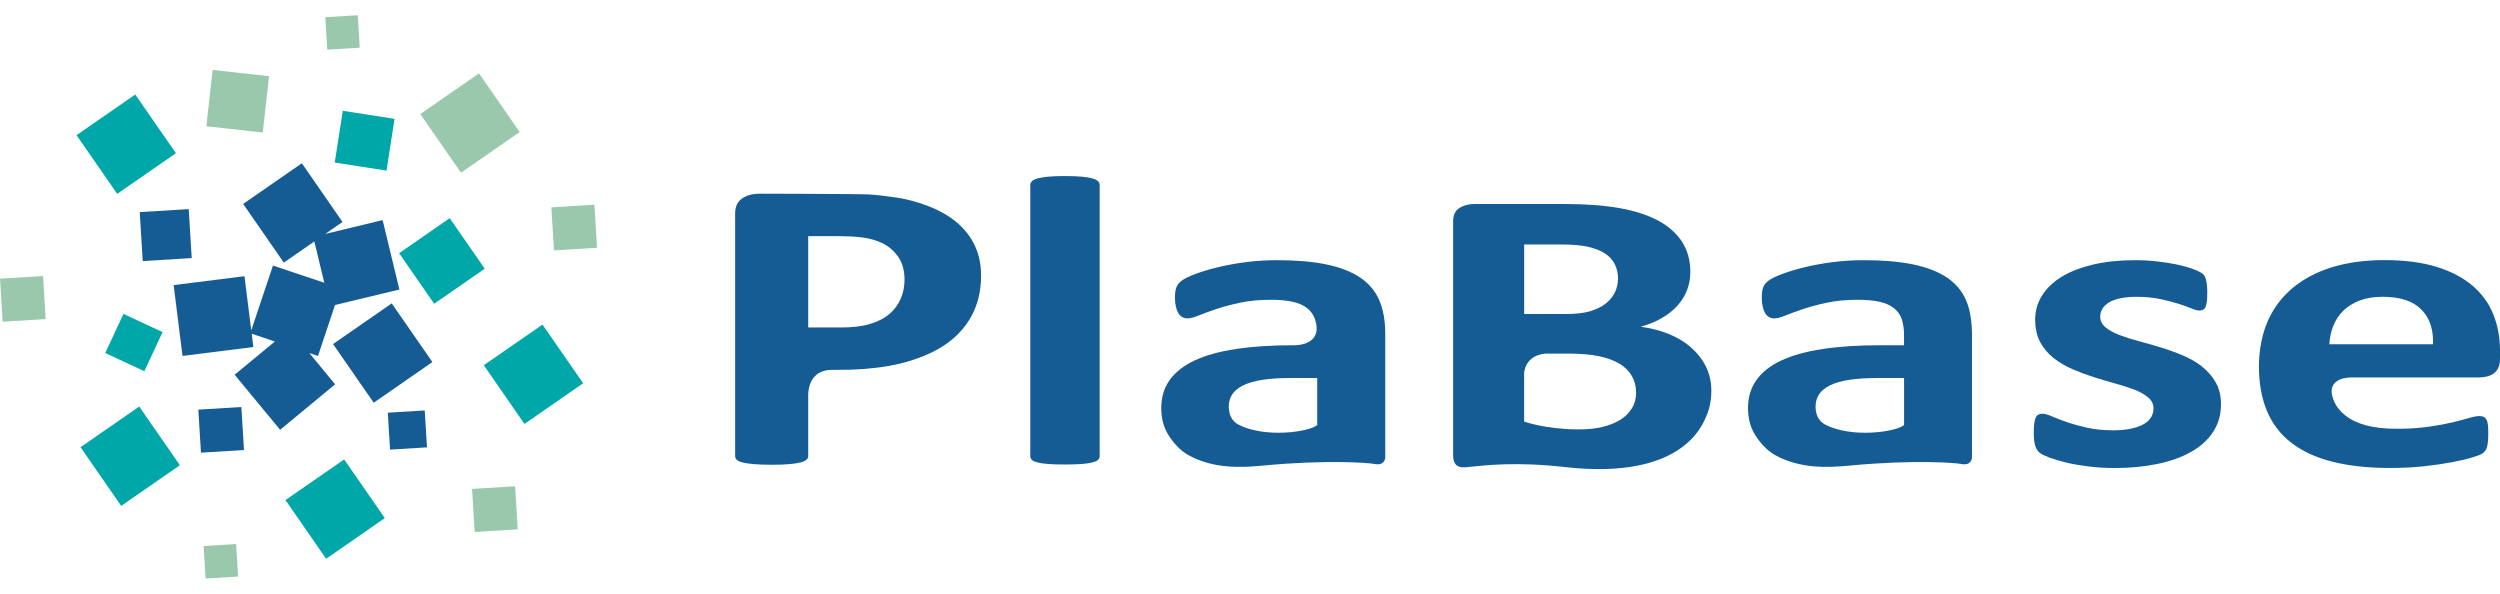
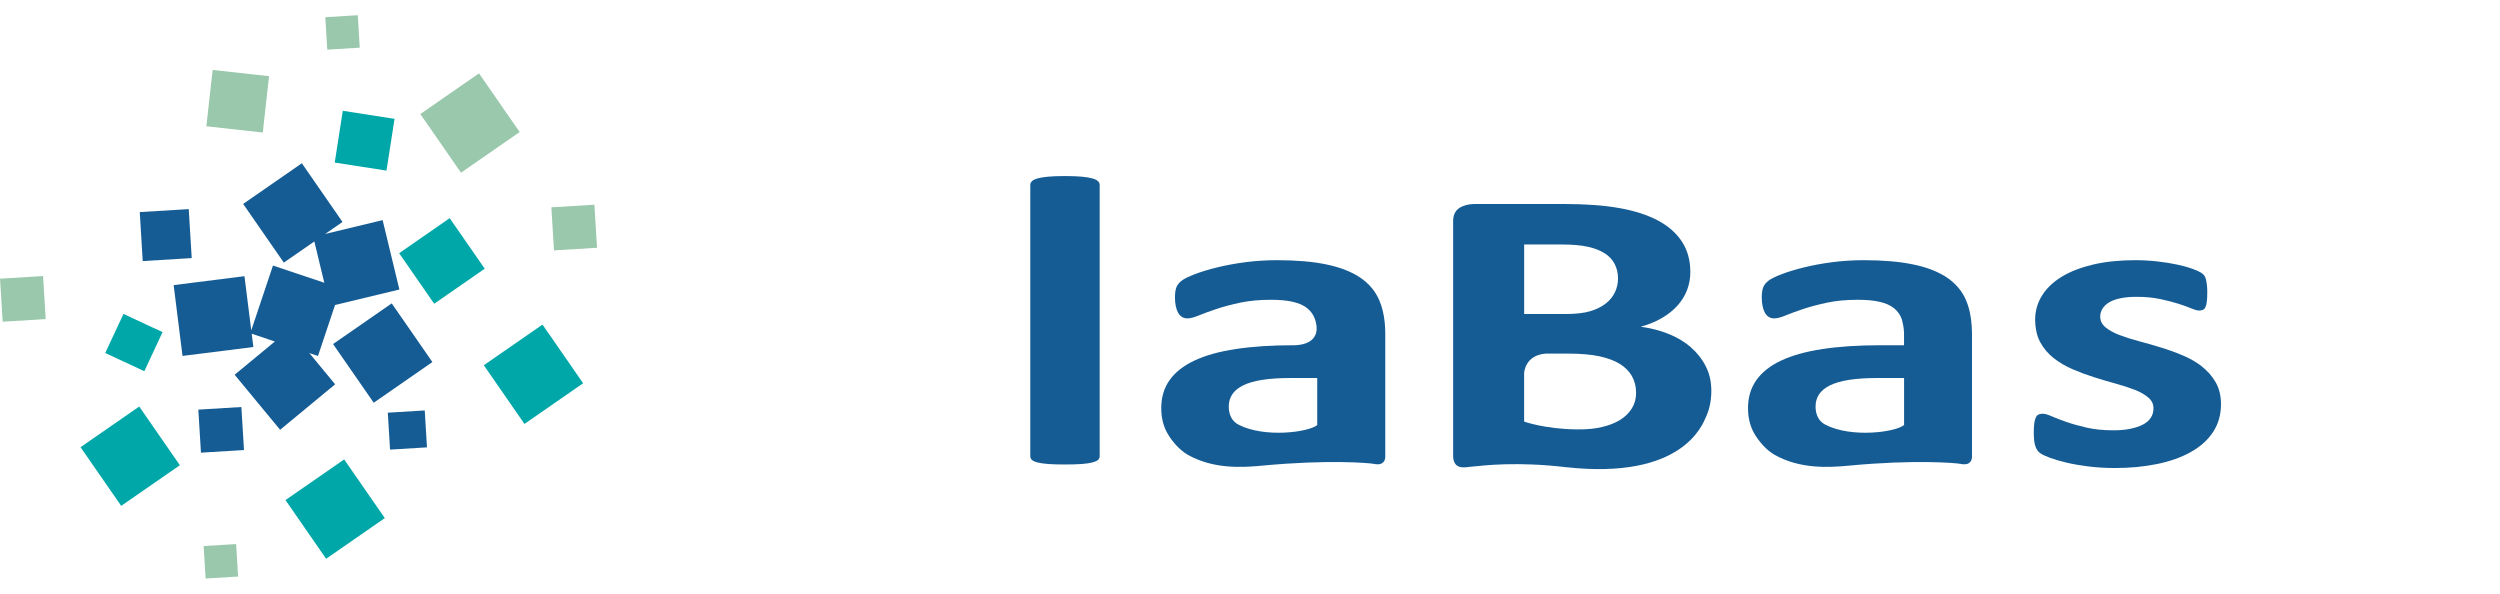
<svg xmlns="http://www.w3.org/2000/svg" width="160" height="38" viewBox="0 0 160 38" fill="none">
  <g clip-path="url(#clip0_56_4994)">
    <path d="M22.026 29.403L18.27 32.005L20.872 35.761L24.628 33.158L22.026 29.403Z" fill="#00A7A8" />
    <path d="M25.07 19.416L21.315 22.019L23.918 25.774L27.673 23.171L25.07 19.416Z" fill="#155C95" />
    <path d="M20.351 22.782L21.443 19.519L25.561 18.529L24.488 14.087L20.811 14.973L21.92 14.205L19.318 10.449L15.562 13.051L18.164 16.807L20.117 15.453L20.755 18.097L17.47 16.996L16.081 21.142L15.646 17.676L11.114 18.247L11.681 22.779L16.216 22.209L16.109 21.359L17.591 21.856L15.017 23.984L17.927 27.506L21.449 24.596L19.798 22.596L20.351 22.782Z" fill="#155C95" />
    <path d="M34.719 20.773L30.963 23.375L33.566 27.131L37.321 24.528L34.719 20.773Z" fill="#00A7A8" />
    <path d="M30.656 4.695L26.901 7.298L29.504 11.053L33.259 8.45L30.656 4.695Z" fill="#9AC8AC" />
-     <path d="M8.655 6.049L4.9 8.651L7.502 12.407L11.258 9.804L8.655 6.049Z" fill="#00A7A8" />
    <path d="M8.91 26.018L5.154 28.621L7.757 32.376L11.512 29.774L8.91 26.018Z" fill="#00A7A8" />
    <path d="M13.609 4.475L13.208 8.082L16.818 8.483L17.219 4.876L13.609 4.475Z" fill="#9AC8AC" />
    <path d="M21.938 7.091L21.423 10.404L24.736 10.919L25.251 7.607L21.938 7.091Z" fill="#00A7A8" />
-     <path d="M28.78 13.962L25.545 16.205L27.788 19.44L31.023 17.197L28.78 13.962Z" fill="#00A7A8" />
+     <path d="M28.78 13.962L25.545 16.205L27.788 19.44L31.023 17.197Z" fill="#00A7A8" />
    <path d="M12.079 13.383L8.944 13.573L9.134 16.709L12.27 16.518L12.079 13.383Z" fill="#155C95" />
    <path d="M27.183 26.268L24.82 26.412L24.963 28.775L27.327 28.631L27.183 26.268Z" fill="#155C95" />
    <path d="M38.042 13.101L35.287 13.269L35.455 16.024L38.21 15.857L38.042 13.101Z" fill="#9AC8AC" />
-     <path d="M32.967 31.122L30.212 31.29L30.38 34.045L33.135 33.877L32.967 31.122Z" fill="#9AC8AC" />
    <path d="M7.903 20.09L6.736 22.591L9.237 23.758L10.404 21.256L7.903 20.09Z" fill="#00A7A8" />
    <path d="M2.757 17.667L0.002 17.835L0.17 20.59L2.925 20.422L2.757 17.667Z" fill="#9AC8AC" />
    <path d="M15.448 26.048L12.693 26.216L12.861 28.971L15.616 28.803L15.448 26.048Z" fill="#155C95" />
    <path d="M15.111 34.82L13.032 34.946L13.159 37.025L15.238 36.899L15.111 34.82Z" fill="#9AC8AC" />
    <path d="M22.898 0.975L20.819 1.101L20.945 3.177L23.024 3.051L22.898 0.975Z" fill="#9AC8AC" />
    <path d="M69.912 11.419C69.74 11.371 69.514 11.332 69.232 11.307C68.95 11.281 68.591 11.267 68.157 11.267C67.722 11.267 67.364 11.281 67.081 11.307C66.799 11.332 66.573 11.371 66.404 11.419C66.235 11.467 66.113 11.527 66.043 11.597C65.972 11.668 65.938 11.747 65.938 11.834V29.202C65.938 29.29 65.972 29.369 66.043 29.434C66.113 29.499 66.235 29.555 66.404 29.597C66.573 29.642 66.802 29.674 67.081 29.696C67.364 29.719 67.722 29.727 68.157 29.727C68.591 29.727 68.95 29.716 69.232 29.696C69.514 29.674 69.74 29.64 69.912 29.597C70.081 29.552 70.203 29.499 70.273 29.434C70.344 29.366 70.38 29.29 70.38 29.202V11.834C70.38 11.747 70.344 11.668 70.273 11.597C70.203 11.527 70.081 11.467 69.912 11.419Z" fill="#155C95" />
    <path d="M88.268 19.203C88.011 18.613 87.599 18.131 87.037 17.755C86.476 17.38 85.756 17.103 84.884 16.923C84.012 16.742 82.959 16.652 81.731 16.652C81.04 16.652 80.368 16.694 79.719 16.779C79.07 16.863 78.469 16.974 77.919 17.109C77.368 17.242 76.888 17.389 76.479 17.544C76.07 17.699 75.782 17.843 75.618 17.97C75.455 18.097 75.342 18.241 75.285 18.399C75.226 18.557 75.198 18.771 75.198 19.045C75.198 19.248 75.215 19.432 75.252 19.598C75.285 19.765 75.336 19.906 75.401 20.019C75.466 20.134 75.548 20.222 75.647 20.284C75.746 20.346 75.861 20.377 75.988 20.377C76.174 20.377 76.417 20.315 76.716 20.191C77.016 20.07 77.385 19.931 77.831 19.782C78.274 19.632 78.788 19.497 79.366 19.372C79.945 19.248 80.603 19.186 81.342 19.186C81.904 19.186 82.375 19.231 82.753 19.319C83.134 19.406 83.436 19.542 83.665 19.728C83.893 19.912 84.057 20.143 84.156 20.419C84.209 20.572 84.235 20.707 84.252 20.834C84.424 22.175 82.776 22.096 82.776 22.096C81.382 22.096 80.157 22.175 79.101 22.336C78.046 22.494 77.165 22.739 76.457 23.07C75.748 23.4 75.215 23.82 74.856 24.326C74.498 24.831 74.32 25.429 74.32 26.118C74.32 26.753 74.461 27.308 74.744 27.783C75.026 28.26 75.503 28.816 76.028 29.112C77.659 30.026 79.471 29.925 80.786 29.801C85.016 29.397 87.675 29.634 87.926 29.688C88.604 29.832 88.657 29.369 88.657 29.245V21.308C88.657 21.08 88.643 20.86 88.623 20.648C88.57 20.112 88.454 19.629 88.27 19.206L88.268 19.203ZM84.305 27.201C83.766 27.659 80.941 28.045 79.265 27.179C78.819 26.947 78.641 26.51 78.641 26.016C78.641 25.725 78.715 25.468 78.861 25.243C79.008 25.017 79.239 24.825 79.555 24.667C79.872 24.509 80.284 24.39 80.786 24.311C81.291 24.232 81.901 24.193 82.615 24.193H84.302V27.204L84.305 27.201Z" fill="#155C95" />
    <path d="M125.823 19.203C125.566 18.613 125.154 18.131 124.592 17.755C124.031 17.38 123.311 17.103 122.439 16.923C121.567 16.742 120.514 16.652 119.287 16.652C118.595 16.652 117.924 16.694 117.274 16.779C116.622 16.863 116.024 16.974 115.474 17.109C114.924 17.242 114.444 17.389 114.035 17.544C113.625 17.699 113.337 17.843 113.174 17.97C113.01 18.097 112.9 18.241 112.841 18.399C112.781 18.557 112.753 18.771 112.753 19.045C112.753 19.248 112.77 19.432 112.807 19.598C112.841 19.765 112.892 19.906 112.956 20.019C113.021 20.134 113.103 20.222 113.202 20.284C113.301 20.346 113.414 20.377 113.543 20.377C113.73 20.377 113.972 20.315 114.272 20.191C114.571 20.07 114.94 19.931 115.386 19.782C115.829 19.632 116.343 19.497 116.922 19.372C117.5 19.248 118.158 19.186 118.897 19.186C119.459 19.186 119.93 19.231 120.308 19.319C120.686 19.406 120.991 19.542 121.22 19.728C121.448 19.912 121.612 20.143 121.711 20.419C121.739 20.498 121.753 20.589 121.773 20.674C121.824 20.891 121.858 21.122 121.858 21.385V22.096H120.328C118.934 22.096 117.709 22.175 116.654 22.336C115.598 22.494 114.717 22.739 114.006 23.07C113.298 23.4 112.764 23.82 112.409 24.326C112.05 24.831 111.873 25.429 111.873 26.118C111.873 26.753 112.014 27.308 112.296 27.783C112.578 28.26 113.055 28.816 113.58 29.112C115.211 30.026 117.023 29.925 118.338 29.801C122.569 29.397 125.227 29.634 125.476 29.688C126.153 29.832 126.207 29.369 126.207 29.245V21.308C126.207 21.159 126.198 21.015 126.19 20.874C126.15 20.247 126.032 19.689 125.82 19.206L125.823 19.203ZM121.861 27.201C121.321 27.659 118.496 28.045 116.82 27.179C116.374 26.947 116.196 26.51 116.196 26.016C116.196 25.725 116.27 25.468 116.416 25.243C116.563 25.017 116.795 24.825 117.111 24.667C117.427 24.509 117.839 24.39 118.341 24.311C118.846 24.232 119.456 24.193 120.17 24.193H121.861V27.204V27.201Z" fill="#155C95" />
-     <path d="M159.577 20.132C159.294 19.423 158.854 18.814 158.256 18.297C157.658 17.781 156.89 17.374 155.959 17.084C155.024 16.793 153.901 16.646 152.586 16.646C151.341 16.646 150.224 16.802 149.23 17.109C148.24 17.417 147.396 17.865 146.702 18.453C146.01 19.04 145.48 19.751 145.116 20.595C144.893 21.108 144.749 21.664 144.661 22.251C144.605 22.629 144.571 23.019 144.571 23.431C144.571 24.532 144.743 25.494 145.09 26.315C145.437 27.134 145.959 27.814 146.665 28.353C147.371 28.892 148.245 29.293 149.298 29.555C150.348 29.82 151.57 29.95 152.967 29.95C153.74 29.95 154.468 29.913 155.149 29.84C155.829 29.764 156.433 29.676 156.963 29.575C157.491 29.473 157.926 29.369 158.264 29.264C158.606 29.16 158.812 29.075 158.891 29.013C158.967 28.951 159.029 28.886 159.074 28.821C159.122 28.754 159.156 28.674 159.179 28.576C159.201 28.48 159.221 28.361 159.232 28.223C159.244 28.087 159.249 27.921 159.249 27.726C159.249 27.506 159.241 27.323 159.224 27.179C159.207 27.035 159.173 26.922 159.128 26.843C159.08 26.764 159.023 26.707 158.953 26.676C158.882 26.645 158.795 26.628 158.688 26.628C158.513 26.628 158.284 26.671 158.002 26.755C157.72 26.84 157.364 26.933 156.938 27.035C156.509 27.136 156.001 27.232 155.417 27.314C154.83 27.399 154.15 27.441 153.376 27.441C152.603 27.441 151.959 27.368 151.412 27.218C150.867 27.069 150.421 26.851 150.074 26.566C149.727 26.281 149.462 25.94 149.318 25.525C148.824 24.1 150.483 24.159 150.483 24.159H158.645C158.84 24.159 159.015 24.136 159.17 24.094C159.351 24.046 159.512 23.973 159.639 23.868C159.879 23.676 160 23.374 160 22.968V22.437C160 21.608 159.859 20.84 159.577 20.132ZM149.335 20.849C149.482 20.479 149.693 20.157 149.97 19.886C150.246 19.615 150.594 19.398 151.011 19.237C151.429 19.076 151.92 18.994 152.484 18.994C153.602 18.994 154.429 19.265 154.962 19.804C155.499 20.343 155.747 21.086 155.713 22.031H149.078C149.101 21.613 149.185 21.218 149.335 20.849Z" fill="#155C95" />
    <path d="M108.218 22.223C107.814 21.876 107.337 21.591 106.793 21.373C106.248 21.153 105.653 20.998 105.006 20.911C105.511 20.77 105.963 20.586 106.355 20.358C106.361 20.355 106.364 20.352 106.369 20.349C106.756 20.123 107.083 19.861 107.351 19.567C107.622 19.268 107.828 18.935 107.97 18.571C108.111 18.204 108.181 17.815 108.181 17.403C108.181 16.663 108.003 16.02 107.651 15.475C107.298 14.93 106.79 14.479 106.124 14.12C105.458 13.765 104.642 13.499 103.671 13.322C102.7 13.147 101.515 13.056 100.115 13.056H94.378C93.988 13.056 93.664 13.141 93.398 13.313C93.133 13.485 93.001 13.765 93.001 14.151V29.047C92.955 30.086 93.698 29.916 94.079 29.877C95.061 29.778 97.07 29.535 100.194 29.897C107.704 30.732 108.966 27.162 109.189 26.671C109.412 26.177 109.525 25.627 109.525 25.02C109.525 24.413 109.406 23.916 109.172 23.448C108.938 22.982 108.616 22.576 108.212 22.226L108.218 22.223ZM97.544 15.647H99.901C100.62 15.647 101.196 15.695 101.628 15.794C102.06 15.89 102.418 16.031 102.7 16.212C102.983 16.392 103.197 16.618 103.338 16.895C103.479 17.168 103.553 17.476 103.553 17.82C103.553 18.131 103.488 18.421 103.358 18.701C103.228 18.977 103.031 19.22 102.765 19.429C102.5 19.635 102.167 19.799 101.763 19.92C101.363 20.039 100.824 20.098 100.152 20.098H97.547V15.653L97.544 15.647ZM104.436 26.14C104.253 26.434 104.002 26.682 103.677 26.88C103.352 27.077 102.971 27.227 102.531 27.328C102.088 27.43 101.662 27.489 100.897 27.481C98.843 27.455 97.544 26.981 97.544 26.981V23.888C97.544 23.888 97.573 22.72 98.947 22.629C99.698 22.627 100.296 22.629 100.296 22.629C101.143 22.629 101.831 22.689 102.362 22.802C102.89 22.917 103.327 23.078 103.668 23.29C104.01 23.501 104.267 23.761 104.445 24.074C104.62 24.385 104.71 24.74 104.71 25.136C104.71 25.531 104.617 25.849 104.436 26.143V26.14Z" fill="#155C95" />
    <path d="M140.93 23.456C140.566 23.174 140.151 22.937 139.688 22.742C139.226 22.547 138.757 22.378 138.28 22.234C137.806 22.087 137.335 21.955 136.872 21.831C136.44 21.718 136.056 21.594 135.712 21.464C135.687 21.455 135.655 21.444 135.63 21.436C135.266 21.294 134.973 21.131 134.75 20.947C134.527 20.761 134.414 20.532 134.414 20.259C134.414 20.081 134.462 19.914 134.555 19.762C134.648 19.607 134.789 19.471 134.978 19.355C135.164 19.24 135.407 19.152 135.701 19.09C135.994 19.028 136.341 18.997 136.739 18.997C137.304 18.997 137.806 19.045 138.246 19.138C138.687 19.231 139.073 19.33 139.409 19.437C139.745 19.545 140.021 19.643 140.244 19.736C140.467 19.83 140.634 19.875 140.738 19.875C140.831 19.875 140.913 19.861 140.984 19.83C141.054 19.799 141.111 19.739 141.15 19.652C141.193 19.564 141.221 19.446 141.238 19.296C141.255 19.147 141.266 18.955 141.266 18.718C141.266 18.515 141.258 18.345 141.238 18.21C141.221 18.074 141.201 17.959 141.176 17.865C141.153 17.772 141.116 17.693 141.071 17.628C141.023 17.563 140.944 17.498 140.834 17.431C140.721 17.363 140.538 17.284 140.281 17.191C140.024 17.098 139.705 17.01 139.33 16.931C138.955 16.849 138.534 16.785 138.071 16.731C137.608 16.677 137.132 16.652 136.638 16.652C135.65 16.652 134.764 16.745 133.971 16.928C133.178 17.115 132.506 17.374 131.956 17.707C131.405 18.043 130.982 18.447 130.688 18.918C130.395 19.389 130.248 19.906 130.248 20.47C130.248 20.693 130.271 20.899 130.305 21.097C130.355 21.39 130.443 21.661 130.573 21.898C130.79 22.296 131.075 22.635 131.433 22.917C131.792 23.199 132.195 23.436 132.647 23.631C133.099 23.826 133.561 23.998 134.036 24.148C134.51 24.297 134.973 24.436 135.424 24.557C135.876 24.681 136.279 24.814 136.638 24.952C136.993 25.093 137.281 25.26 137.498 25.449C137.716 25.638 137.823 25.864 137.823 26.129C137.823 26.36 137.764 26.564 137.648 26.741C137.529 26.919 137.357 27.066 137.129 27.182C136.9 27.297 136.629 27.385 136.319 27.447C136.008 27.509 135.653 27.54 135.255 27.54C134.62 27.54 134.055 27.483 133.559 27.371C133.062 27.258 132.624 27.134 132.249 27.004C131.874 26.874 131.56 26.753 131.309 26.642C131.058 26.532 130.866 26.479 130.739 26.479C130.635 26.479 130.544 26.496 130.474 26.524C130.403 26.555 130.344 26.617 130.299 26.707C130.251 26.801 130.217 26.922 130.195 27.077C130.172 27.23 130.161 27.433 130.161 27.687C130.161 28.073 130.195 28.364 130.265 28.562C130.336 28.759 130.434 28.903 130.564 28.996C130.694 29.089 130.9 29.188 131.179 29.293C131.462 29.397 131.812 29.501 132.235 29.603C132.658 29.705 133.135 29.787 133.669 29.854C134.202 29.919 134.761 29.953 135.348 29.953C136.322 29.953 137.225 29.868 138.06 29.696C138.893 29.524 139.615 29.267 140.225 28.923C140.834 28.581 141.308 28.152 141.641 27.642C141.974 27.131 142.144 26.538 142.144 25.869C142.144 25.33 142.031 24.867 141.808 24.475C141.585 24.083 141.291 23.747 140.927 23.462L140.93 23.456Z" fill="#155C95" />
-     <path d="M62.396 15.738C62.134 15.173 61.756 14.679 61.259 14.256C60.762 13.832 60.161 13.485 59.456 13.209C58.75 12.932 58.056 12.743 57.37 12.642C56.681 12.54 56.094 12.472 55.603 12.444C55.112 12.41 48.633 12.396 48.633 12.396C48.158 12.396 47.775 12.5 47.484 12.709C47.193 12.918 47.049 13.231 47.049 13.649V29.183C47.049 29.273 47.083 29.352 47.156 29.425C47.227 29.496 47.351 29.555 47.529 29.597C47.707 29.643 47.947 29.676 48.249 29.705C48.551 29.73 48.926 29.744 49.377 29.744C49.829 29.744 50.221 29.733 50.518 29.705C50.814 29.676 51.051 29.643 51.229 29.597C51.407 29.552 51.534 29.496 51.61 29.425C51.689 29.355 51.726 29.276 51.726 29.183V25.313C51.726 25.313 51.661 24.029 52.739 23.736C52.863 23.702 52.998 23.676 53.154 23.674C53.687 23.668 54.187 23.668 54.449 23.66C55.629 23.62 56.676 23.49 57.59 23.273C57.997 23.177 58.375 23.058 58.736 22.928C59.365 22.703 59.935 22.429 60.424 22.104C61.191 21.594 61.778 20.964 62.182 20.213C62.586 19.468 62.789 18.608 62.789 17.637C62.789 16.934 62.659 16.299 62.396 15.735V15.738ZM51.726 20.959V15.114H53.71C54.195 15.114 54.661 15.136 55.118 15.187C55.572 15.235 56.007 15.354 56.419 15.54C56.831 15.726 57.181 16.017 57.463 16.406C57.748 16.799 57.889 17.295 57.889 17.896C57.889 18.34 57.807 18.752 57.641 19.127C57.474 19.505 57.235 19.83 56.916 20.101C56.597 20.372 56.188 20.583 55.685 20.733C55.183 20.885 54.559 20.959 53.817 20.959H51.726Z" fill="#155C95" />
  </g>
  <defs>
    <clipPath id="clip0_56_4994">
      <rect width="160" height="36.051" fill="white" transform="translate(0 0.974)" />
    </clipPath>
  </defs>
</svg>